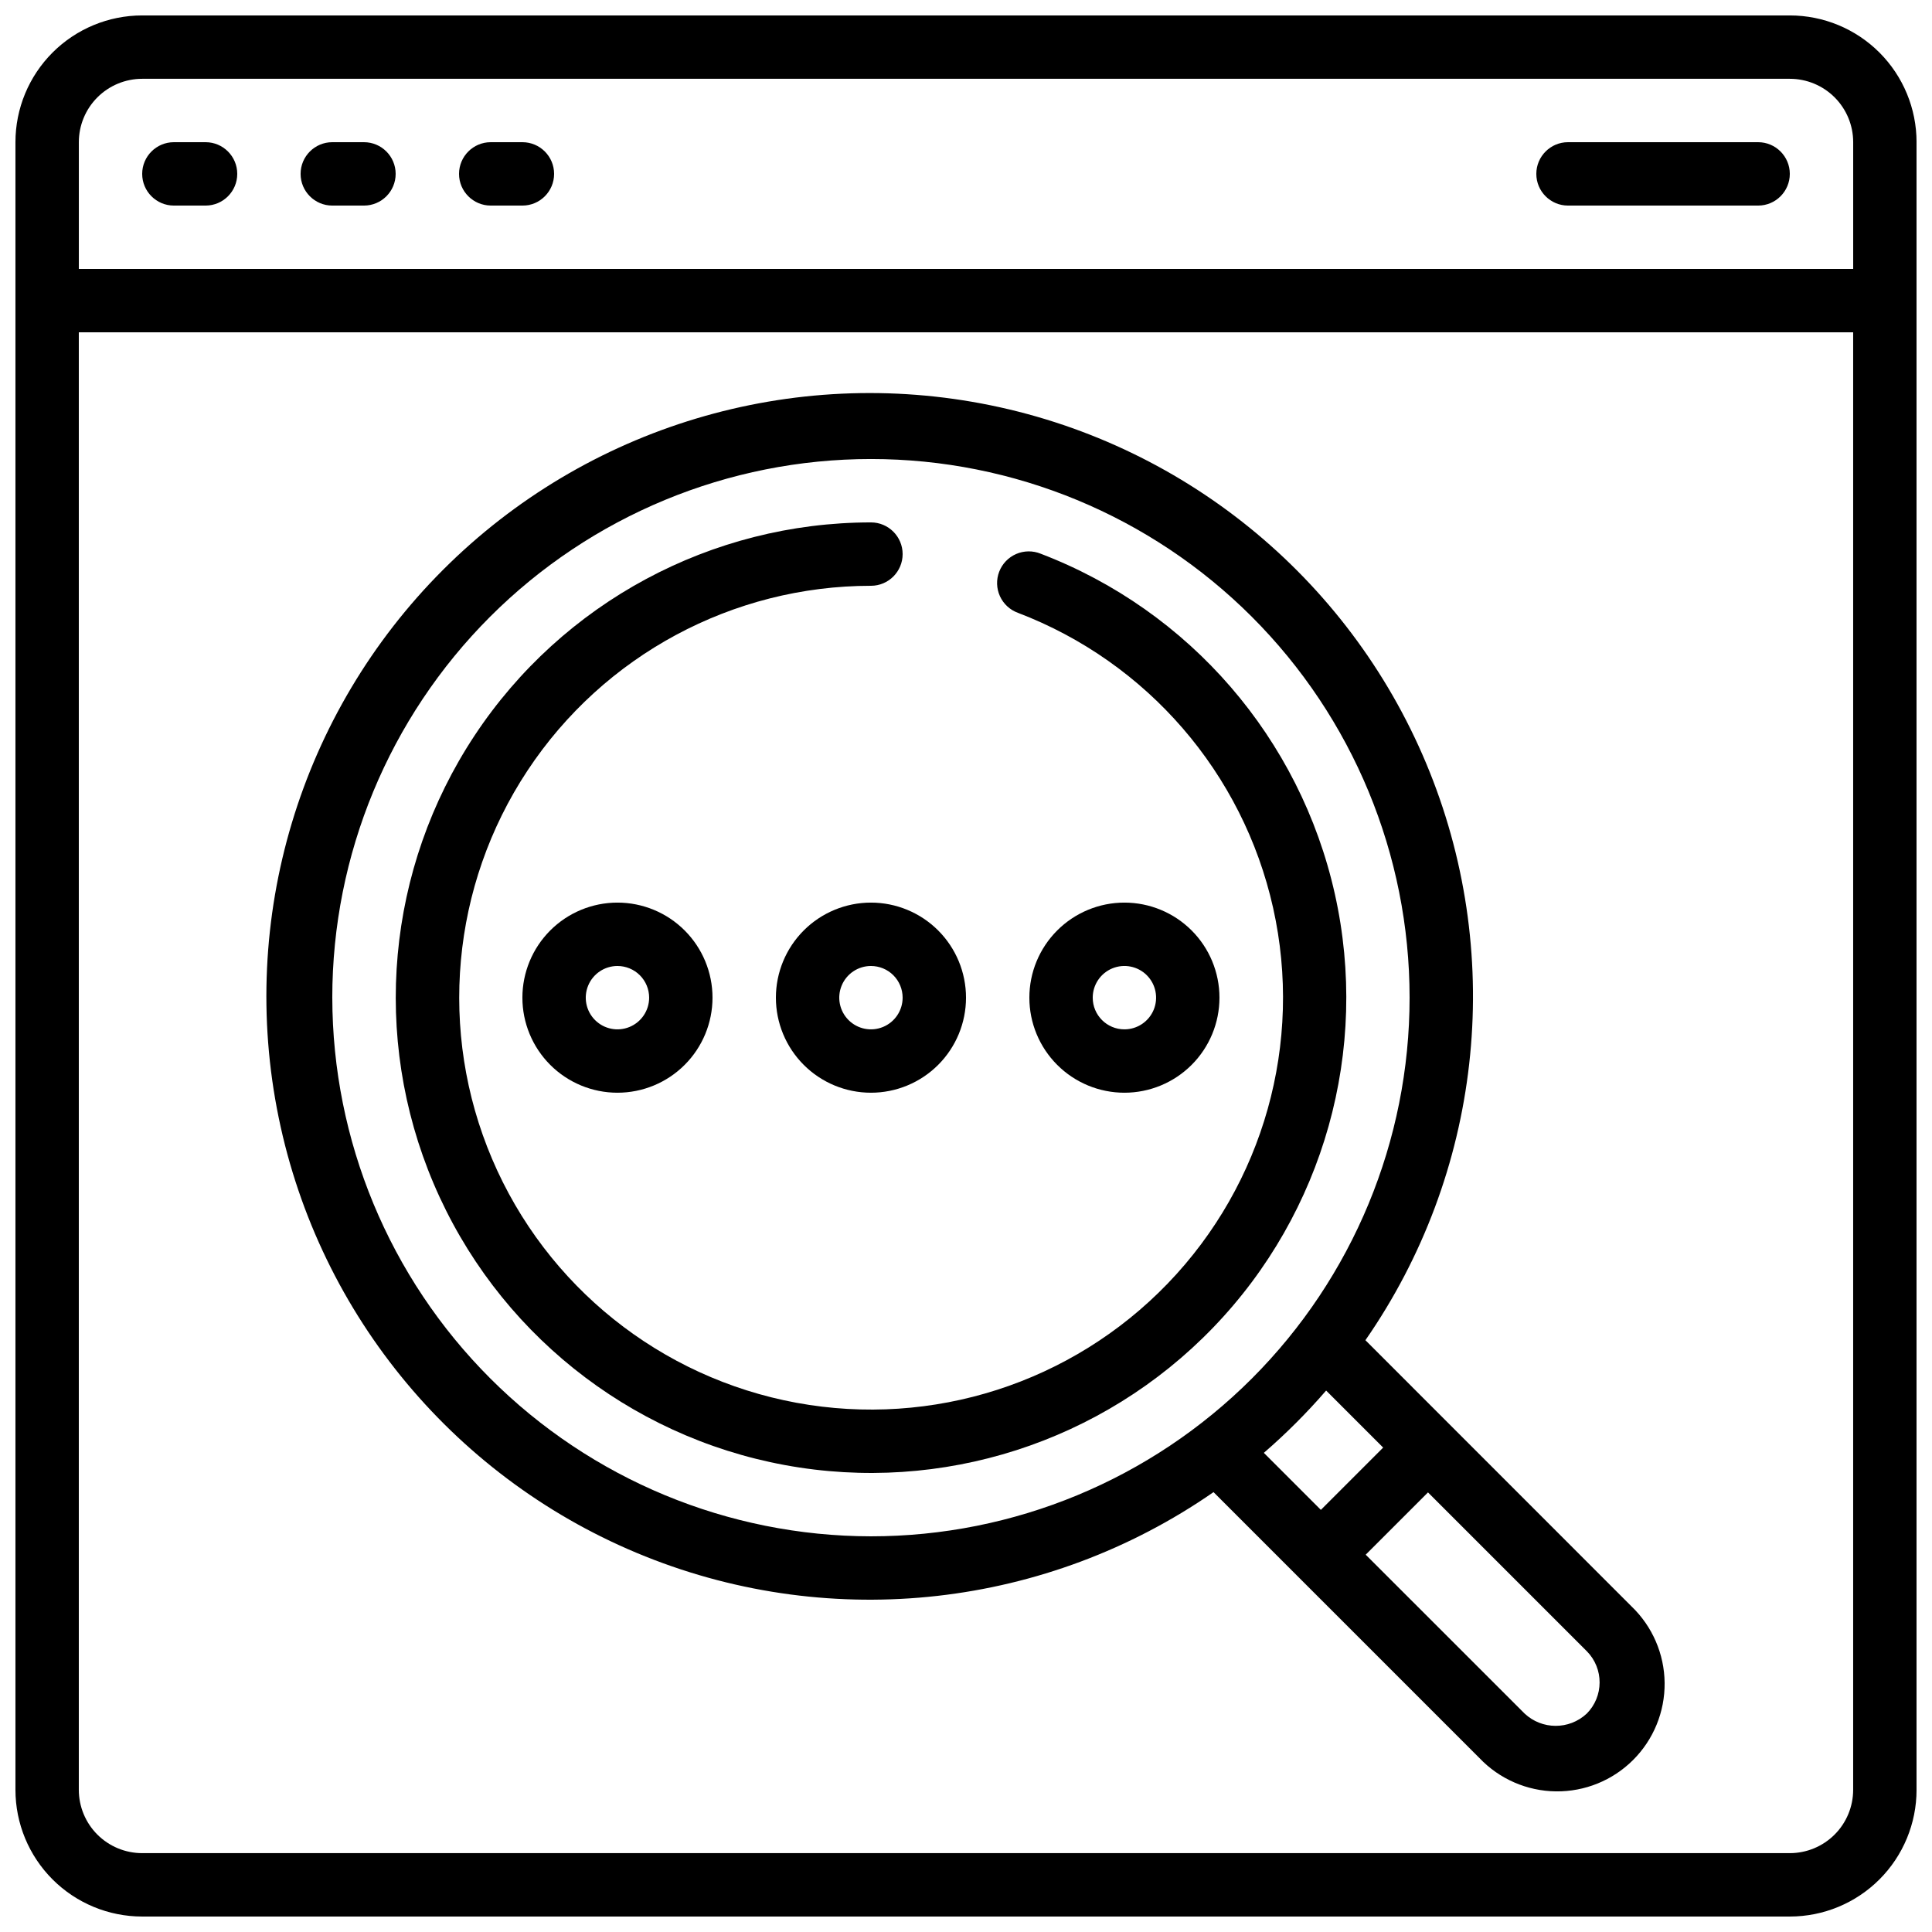
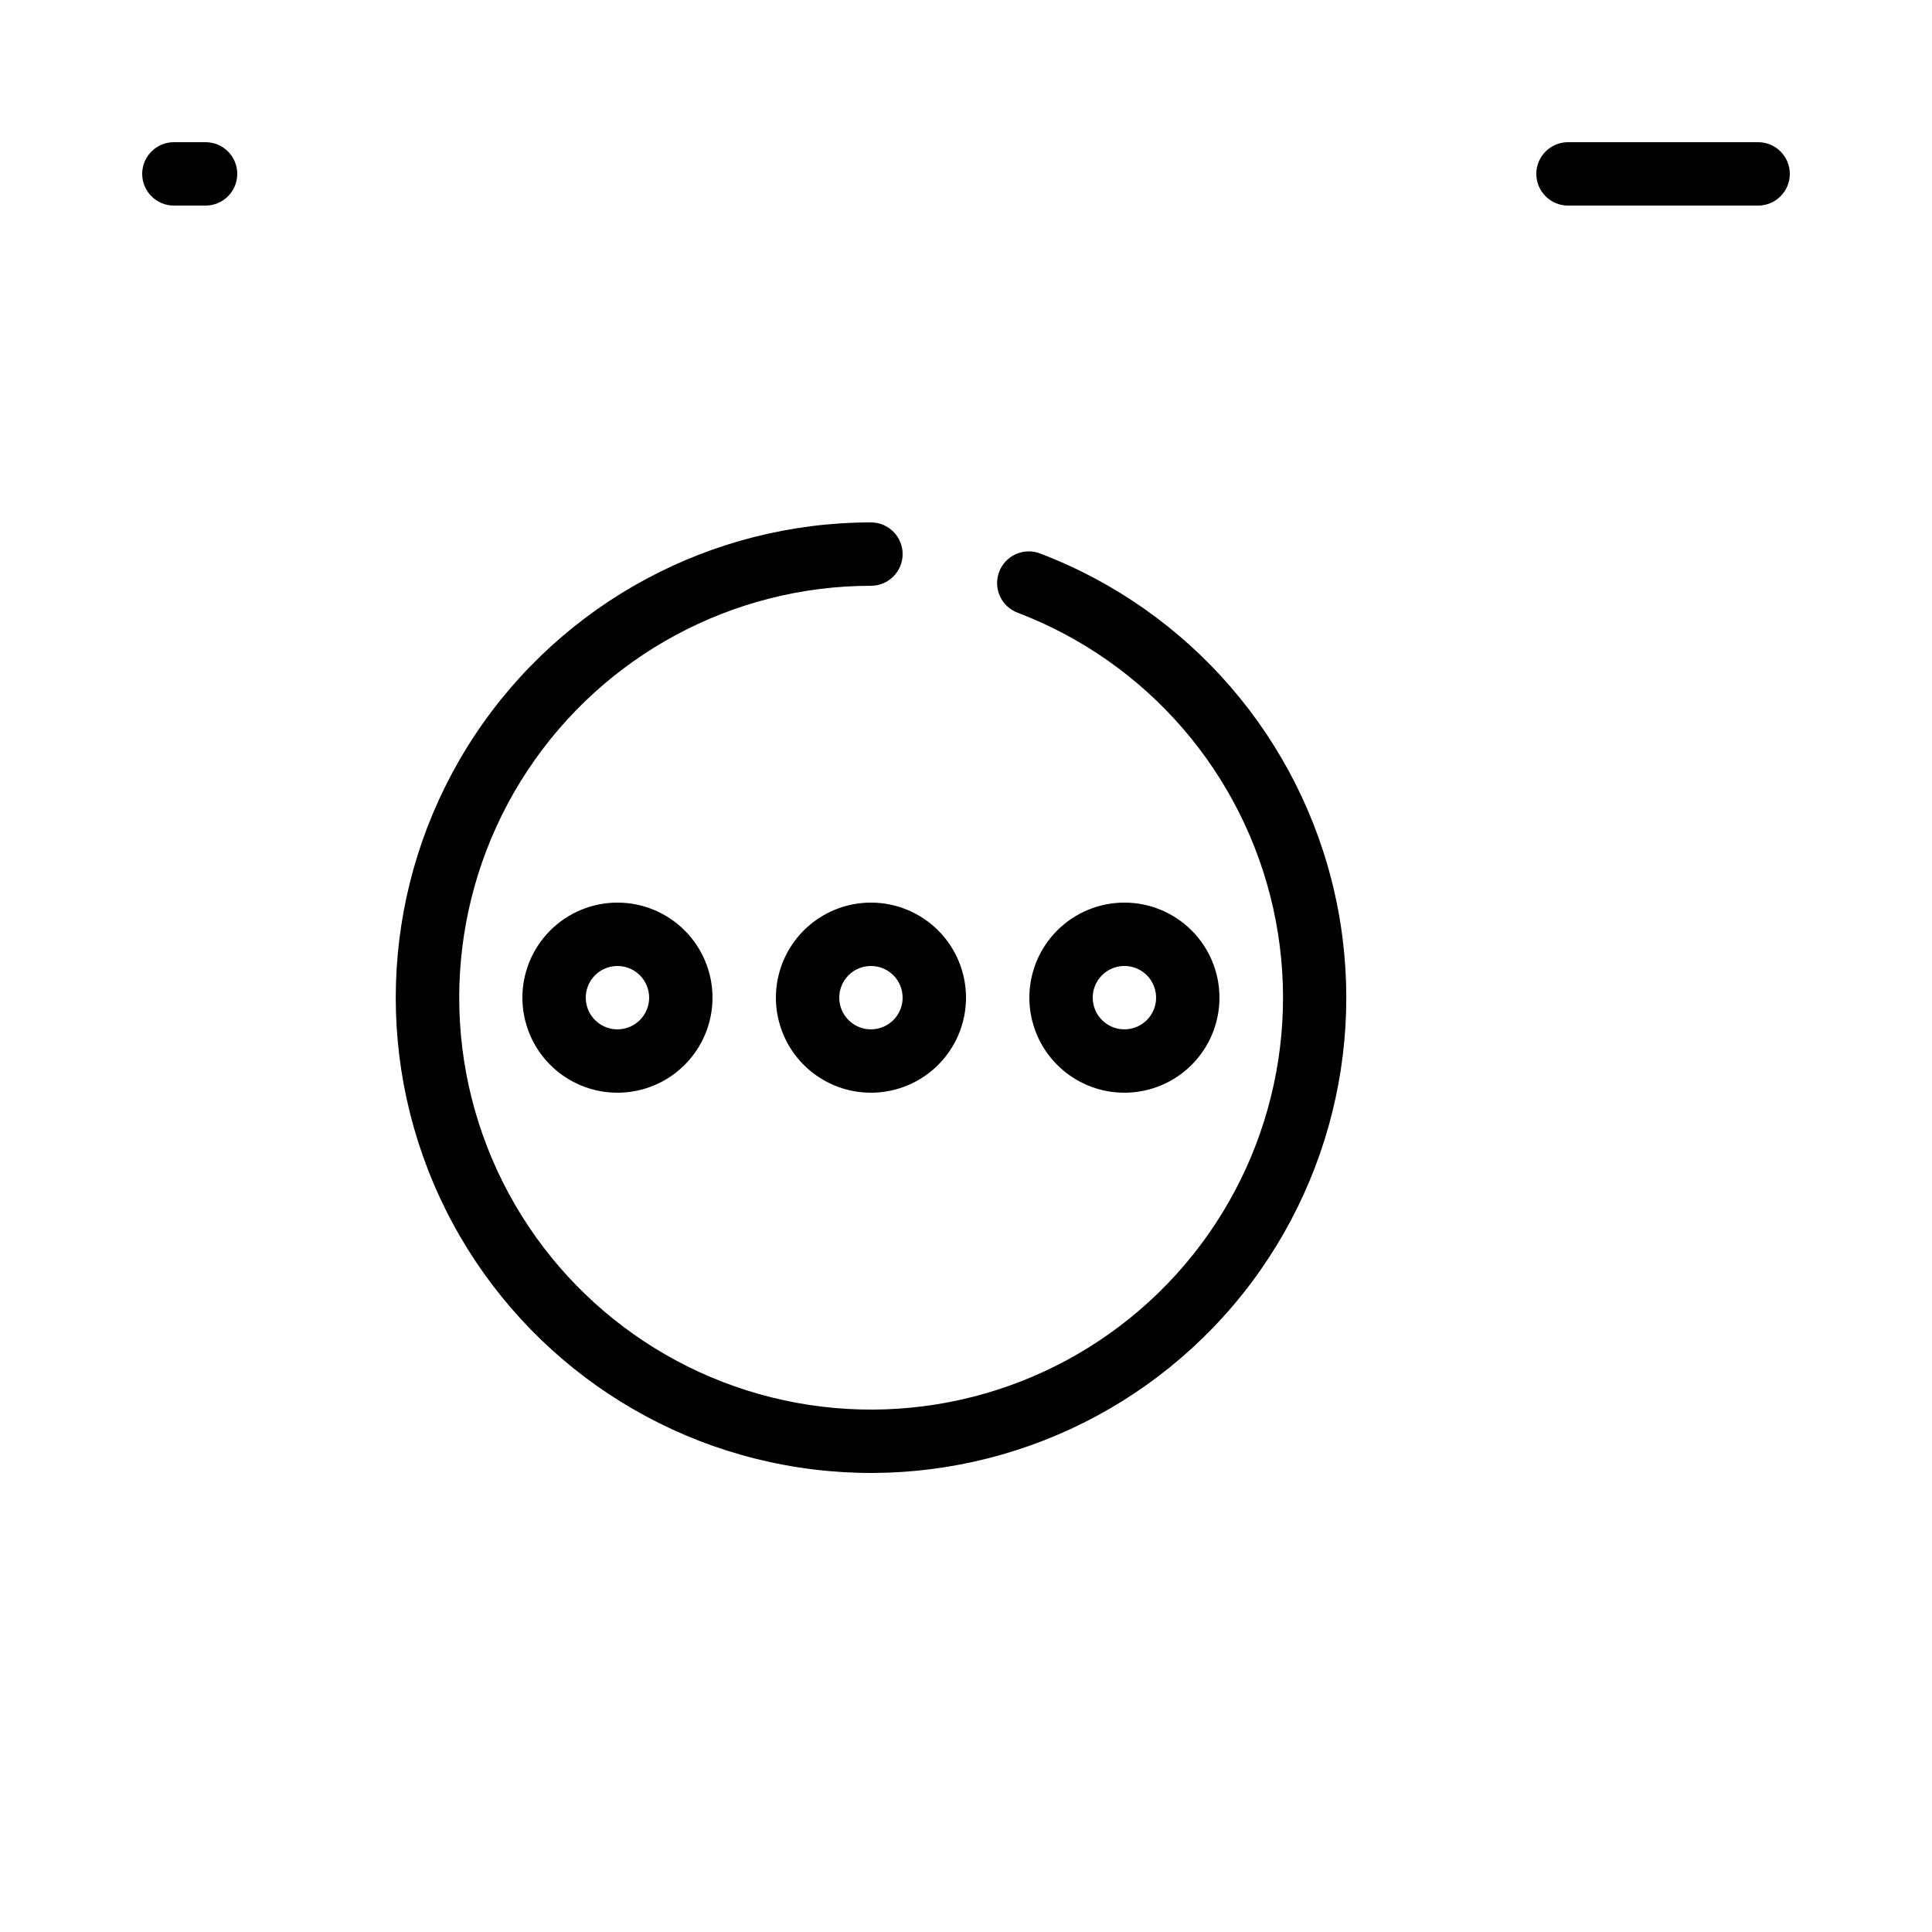
<svg xmlns="http://www.w3.org/2000/svg" width="800px" height="800px" version="1.1" viewBox="144 144 512 512">
  <defs>
    <clipPath id="a">
-       <path d="m148.09 148.09h503.81v503.81h-503.81z" />
-     </clipPath>
+       </clipPath>
  </defs>
  <g clip-path="url(#a)">
-     <path d="m618.32 148.09h-436.64c-8.906 0-17.449 3.539-23.75 9.836-6.297 6.301-9.836 14.844-9.836 23.75v436.64c0 8.906 3.539 17.449 9.836 23.75 6.301 6.297 14.844 9.836 23.75 9.836h436.64c8.906 0 17.449-3.539 23.75-9.836 6.297-6.301 9.836-14.844 9.836-23.75v-436.64c0-8.906-3.539-17.449-9.836-23.75-6.301-6.297-14.844-9.836-23.75-9.836zm-436.64 16.793h436.64c4.453 0 8.727 1.77 11.875 4.918 3.148 3.152 4.918 7.422 4.918 11.875v33.59h-470.22v-33.59c0-4.453 1.77-8.723 4.918-11.875 3.152-3.148 7.422-4.918 11.875-4.918zm436.64 470.22h-436.64c-4.453 0-8.723-1.77-11.875-4.918-3.148-3.148-4.918-7.422-4.918-11.875v-386.25h470.22v386.25c0 4.453-1.77 8.727-4.918 11.875-3.148 3.148-7.422 4.918-11.875 4.918z" />
-   </g>
+     </g>
  <path d="m190.08 198.48h8.398c4.637 0 8.395-3.762 8.395-8.398s-3.758-8.398-8.395-8.398h-8.398c-4.637 0-8.398 3.762-8.398 8.398s3.762 8.398 8.398 8.398z" />
-   <path d="m232.06 198.48h8.398-0.004c4.641 0 8.398-3.762 8.398-8.398s-3.758-8.398-8.398-8.398h-8.395c-4.637 0-8.398 3.762-8.398 8.398s3.762 8.398 8.398 8.398z" />
-   <path d="m274.05 198.48h8.398-0.004c4.641 0 8.398-3.762 8.398-8.398s-3.758-8.398-8.398-8.398h-8.395c-4.637 0-8.398 3.762-8.398 8.398s3.762 8.398 8.398 8.398z" />
  <path d="m559.54 198.48h50.383-0.004c4.637 0 8.398-3.762 8.398-8.398s-3.762-8.398-8.398-8.398h-50.379c-4.637 0-8.398 3.762-8.398 8.398s3.762 8.398 8.398 8.398z" />
-   <path d="m505.85 499.17c30.621-44.145 37.02-100.72 17.035-150.59-19.98-49.871-63.68-86.371-116.31-97.16-52.633-10.785-107.16 5.586-145.15 43.574-37.992 37.992-54.359 92.523-43.574 145.16 10.785 52.629 47.285 96.328 97.156 116.31 49.875 19.984 106.45 13.582 150.59-17.035l70.484 70.488c5.285 5.543 12.582 8.723 20.238 8.816 7.66 0.098 15.035-2.898 20.457-8.305 5.426-5.406 8.441-12.773 8.367-20.43-0.074-7.66-3.231-14.965-8.758-20.27zm-273.79-90.777c0-37.859 15.039-74.164 41.809-100.94 26.77-26.77 63.078-41.809 100.94-41.809s74.168 15.039 100.94 41.809c26.77 26.773 41.809 63.078 41.809 100.94s-15.039 74.168-41.809 100.94c-26.77 26.77-63.078 41.809-100.94 41.809-37.848-0.043-74.129-15.094-100.89-41.855-26.762-26.762-41.812-63.043-41.855-100.89zm263.38 104.12 15.113 15.113-16.508 16.508-15.113-15.113c5.894-5.098 11.41-10.613 16.508-16.508zm69.023 85.648h-0.004c-4.644 4.305-11.828 4.273-16.438-0.066l-42.094-42.086 16.508-16.508 42.094 42.094c4.539 4.602 4.508 12.008-0.07 16.574z" />
  <path d="m282.44 408.39c0 6.684 2.656 13.09 7.379 17.812 4.727 4.727 11.133 7.379 17.812 7.379 6.68 0 13.09-2.652 17.812-7.379 4.723-4.723 7.379-11.129 7.379-17.812 0-6.68-2.656-13.086-7.379-17.812-4.723-4.723-11.133-7.379-17.812-7.379-6.68 0-13.086 2.656-17.812 7.379-4.723 4.727-7.379 11.133-7.379 17.812zm33.586 0h0.004c0 3.398-2.047 6.457-5.184 7.758-3.137 1.301-6.75 0.582-9.152-1.82-2.402-2.402-3.121-6.012-1.82-9.148 1.301-3.141 4.363-5.184 7.758-5.184 2.227 0 4.363 0.883 5.938 2.457 1.574 1.574 2.461 3.711 2.461 5.938z" />
  <path d="m349.62 408.39c0 6.684 2.656 13.09 7.379 17.812 4.723 4.727 11.133 7.379 17.812 7.379 6.68 0 13.086-2.652 17.812-7.379 4.723-4.723 7.379-11.129 7.379-17.812 0-6.68-2.656-13.086-7.379-17.812-4.727-4.723-11.133-7.379-17.812-7.379-6.68 0-13.09 2.656-17.812 7.379-4.723 4.727-7.379 11.133-7.379 17.812zm33.586 0c0 3.398-2.043 6.457-5.184 7.758-3.137 1.301-6.746 0.582-9.148-1.82-2.402-2.402-3.121-6.012-1.82-9.148 1.301-3.141 4.359-5.184 7.758-5.184 2.227 0 4.363 0.883 5.938 2.457 1.574 1.574 2.457 3.711 2.457 5.938z" />
  <path d="m467.17 408.39c0-6.68-2.652-13.086-7.375-17.812-4.727-4.723-11.133-7.379-17.812-7.379-6.684 0-13.09 2.656-17.812 7.379-4.727 4.727-7.379 11.133-7.379 17.812 0 6.684 2.652 13.09 7.379 17.812 4.723 4.727 11.129 7.379 17.812 7.379 6.68 0 13.086-2.652 17.812-7.379 4.723-4.723 7.375-11.129 7.375-17.812zm-33.586 0c0-3.394 2.047-6.457 5.184-7.758 3.137-1.297 6.75-0.582 9.152 1.82 2.398 2.402 3.117 6.016 1.82 9.152-1.301 3.137-4.363 5.184-7.758 5.184-4.641 0-8.398-3.762-8.398-8.398z" />
  <path d="m419.8 290.74c-2.09-0.852-4.434-0.824-6.504 0.074-2.07 0.898-3.691 2.59-4.5 4.695-0.809 2.109-0.734 4.453 0.203 6.504 0.941 2.051 2.668 3.641 4.789 4.402 34.227 13.07 59.613 42.434 67.602 78.188 7.984 35.754-2.496 73.129-27.91 99.516-25.414 26.387-62.367 38.266-98.398 31.633-36.027-6.637-66.324-30.906-80.668-64.613-14.344-33.711-10.824-72.371 9.379-102.93 20.199-30.562 54.383-48.957 91.02-48.969 4.637 0 8.395-3.762 8.395-8.398 0-4.637-3.758-8.398-8.395-8.398-42.27 0.012-81.719 21.223-105.04 56.48-23.316 35.262-27.387 79.863-10.848 118.76 16.543 38.902 51.496 66.91 93.062 74.574 41.57 7.668 84.215-6.027 113.54-36.469 29.332-30.438 41.438-73.562 32.234-114.82-9.203-41.258-38.488-75.145-77.977-90.234z" />
</svg>